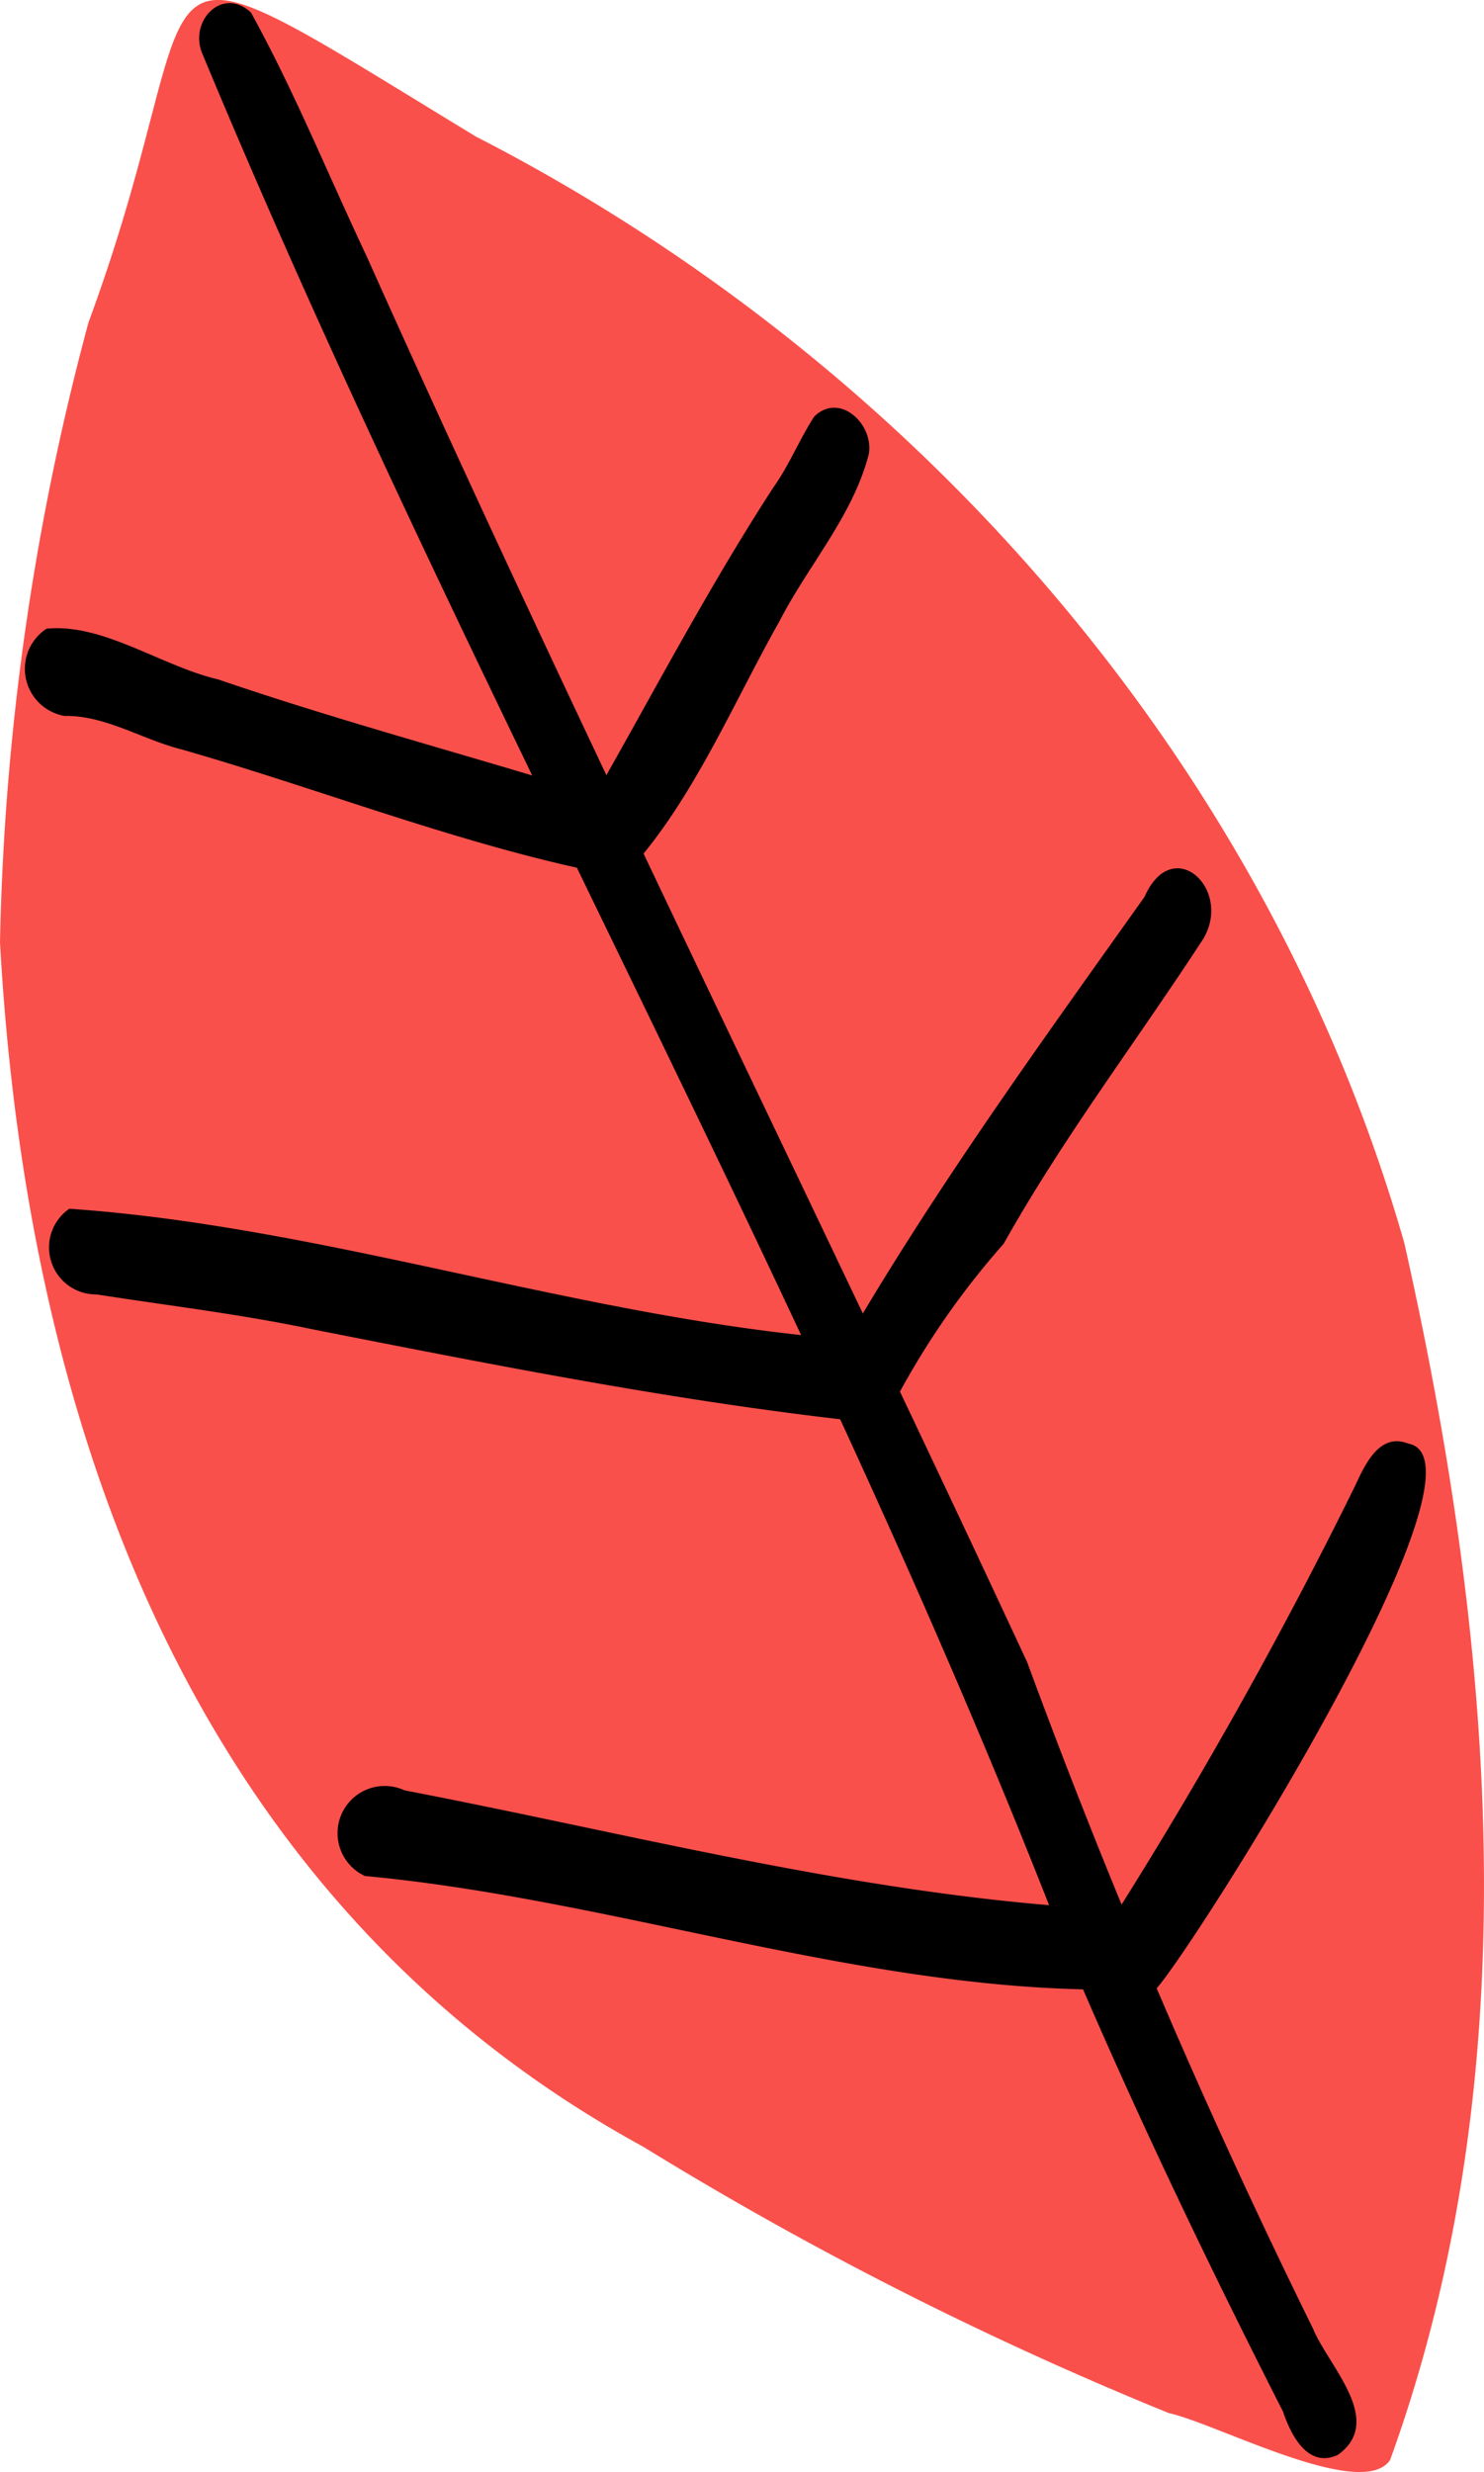
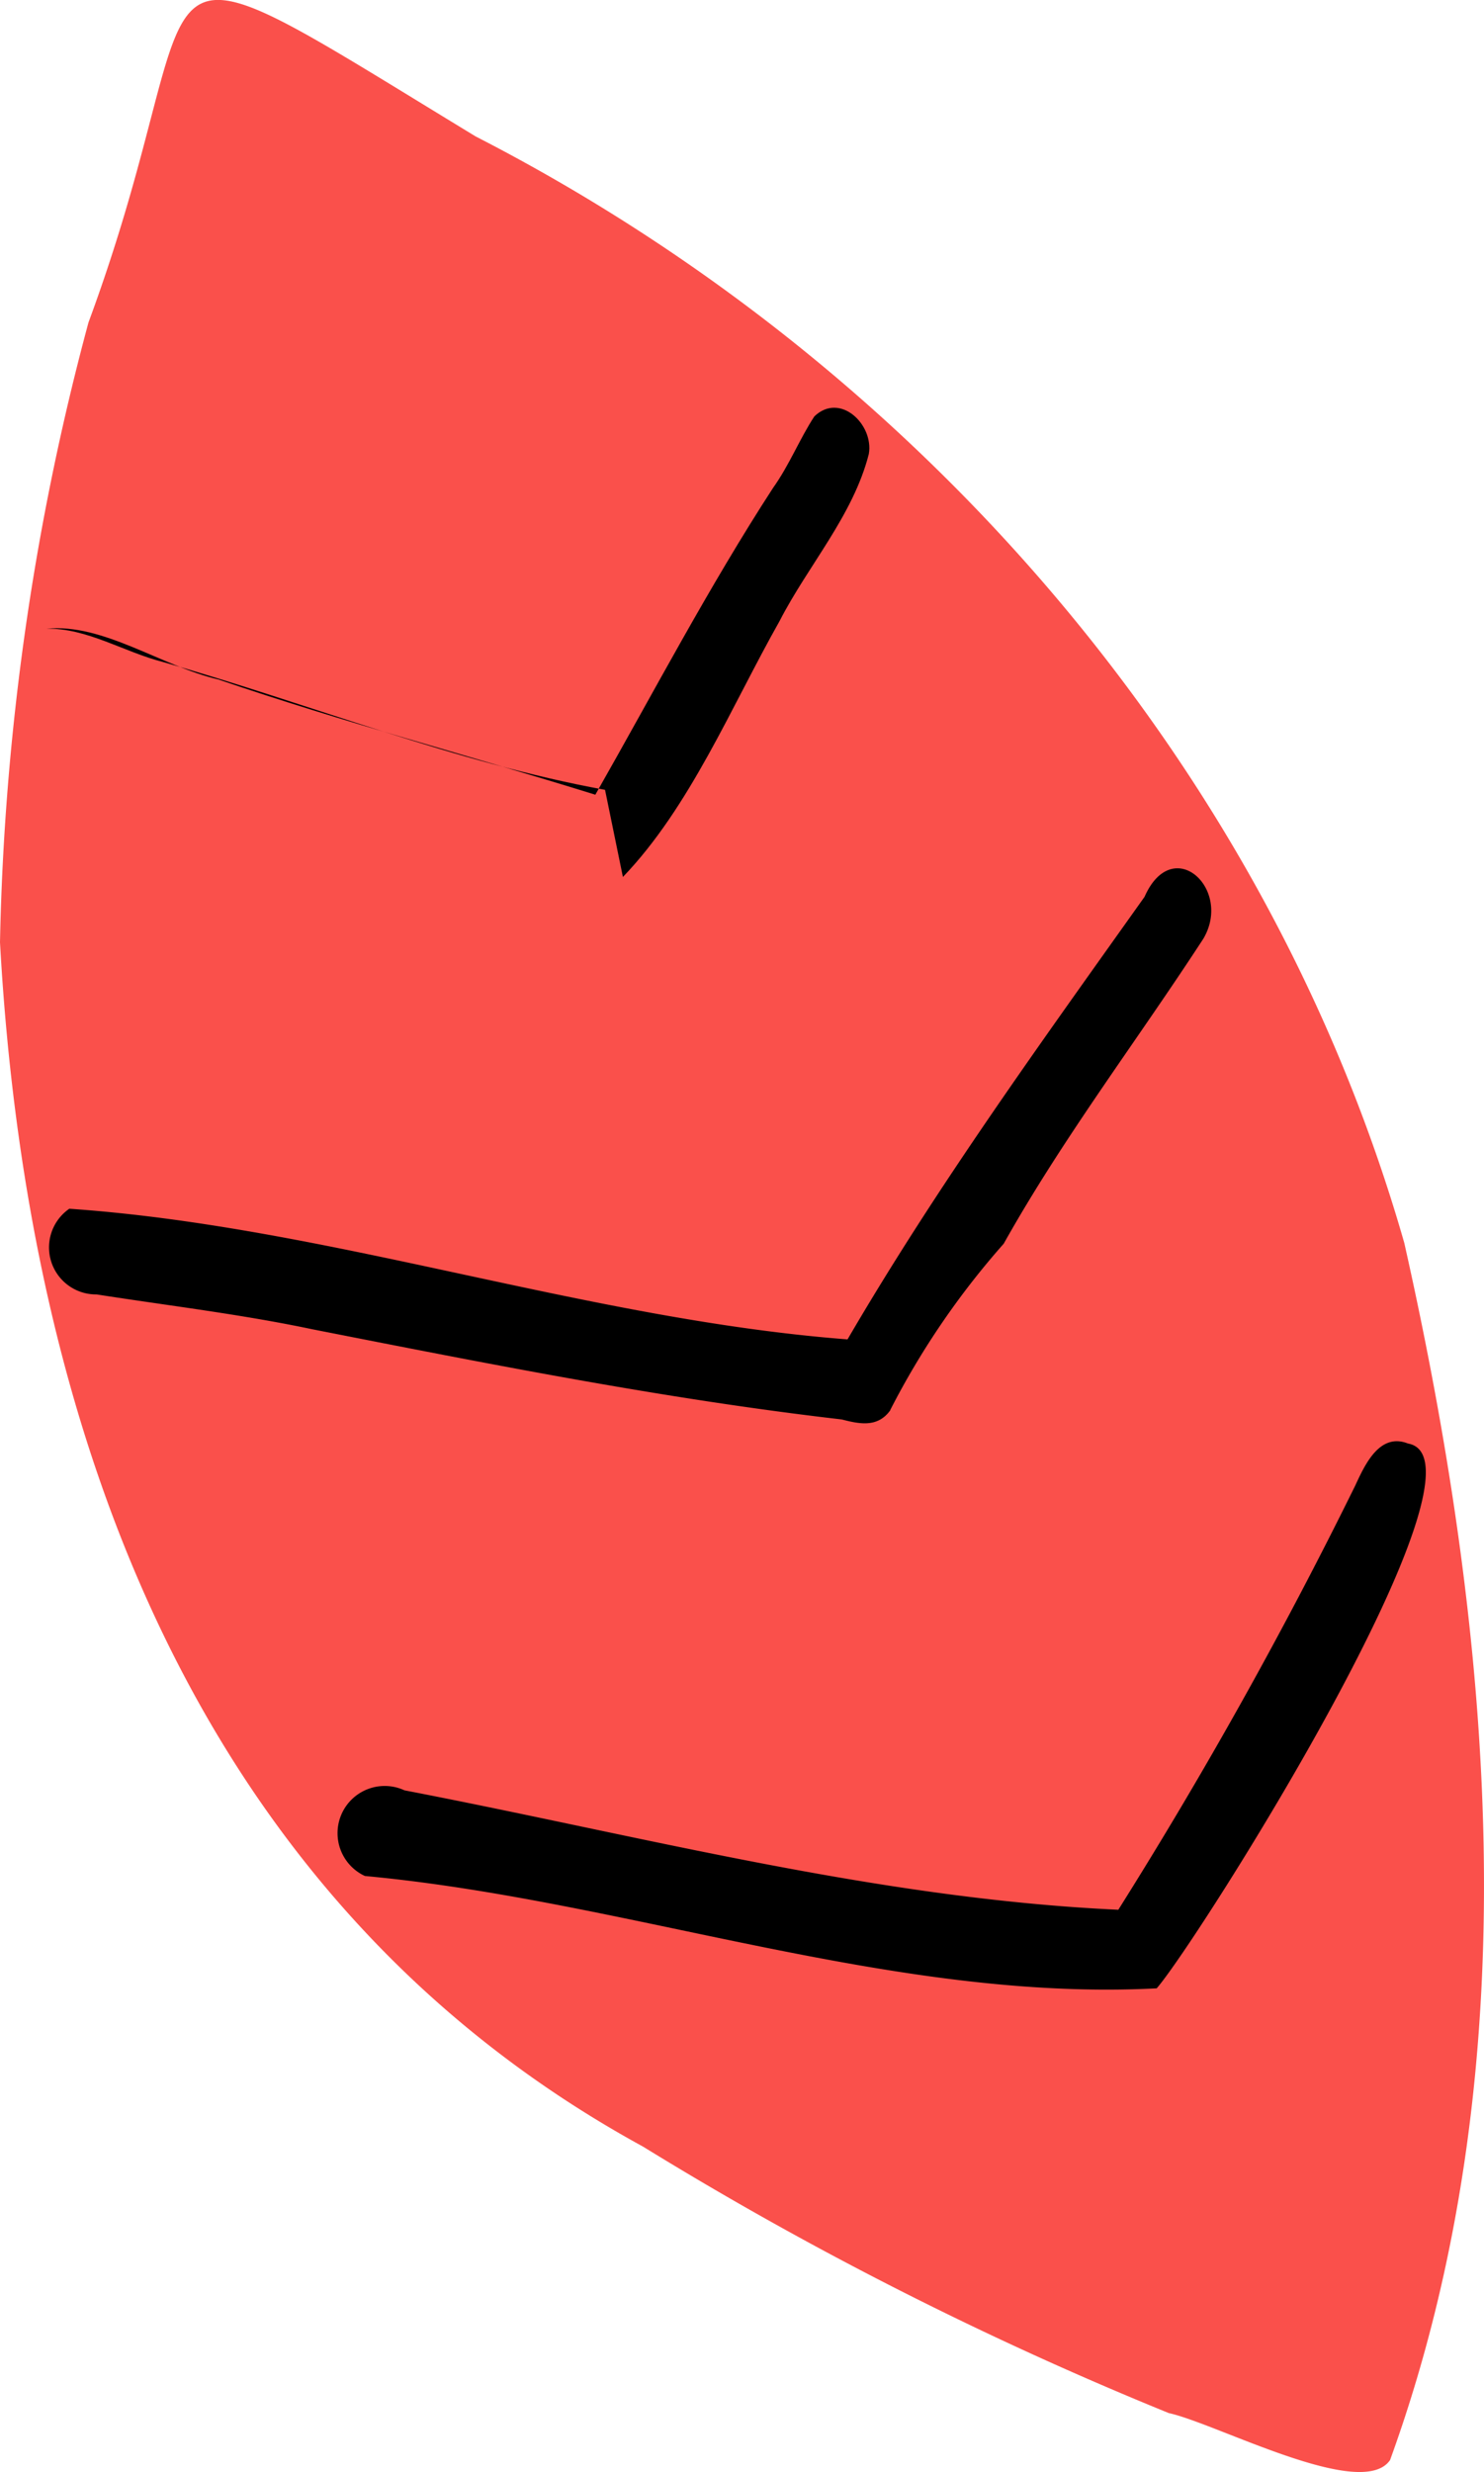
<svg xmlns="http://www.w3.org/2000/svg" width="43.431" height="72.305" data-name="Сгруппировать 528">
  <defs>
    <clipPath id="a">
      <path fill="none" d="M0 0h43.431v72.305H0z" data-name="Прямоугольник 322" />
    </clipPath>
  </defs>
  <g clip-path="url(#a)" data-name="Сгруппировать 527">
    <path fill="#fa504b" d="M0 27.563C.791 41.84 5.725 55.626 18.819 62.787a104.416 104.416 0 0 0 15.388 7.794c1.4.305 5.648 2.579 6.475 1.374 4.137-11.406 3.037-23.953.416-35.6-4.009-14.009-14.276-25.748-27.177-32.364C3.082-2.6 6.514-1.194 2.59 9.43A75.279 75.279 0 0 0 0 27.563" data-name="Контур 4848" />
-     <path d="M39.15 71.806c1.4-1-.275-2.6-.725-3.7a201.241 201.241 0 0 1-8.363-19.487c-6.39-13.733-13.134-27.288-19.331-41.122C9.554 5.003 8.621 2.685 7.345.366c-.837-.778-1.83.25-1.421 1.21 7.854 18.888 18.07 36.66 25.392 55.725 1.94 4.551 4.01 8.864 6.235 13.241.23.688.728 1.664 1.6 1.262" data-name="Контур 4849" />
    <path d="M33.853 58.156c1.2-1.376 10.094-15.447 7.354-15.934-.835-.329-1.264.626-1.544 1.229a136.692 136.692 0 0 1-6.934 12.408c-7.094-.328-13.955-2.16-20.891-3.493a1.38 1.38 0 1 0-1.159 2.505c7.691.714 15.427 3.69 23.174 3.286" data-name="Контур 4850" />
    <path d="M26.052 41.246a23.441 23.441 0 0 1 3.323-4.869c1.742-3.109 3.9-5.936 5.842-8.92.862-1.459-.9-3.085-1.721-1.225-3.014 4.24-6.073 8.456-8.692 12.944-7.657-.589-15.2-3.3-22.776-3.821a1.375 1.375 0 0 0 .8 2.506c2.1.328 4.22.578 6.307 1.018 5.139 1.009 10.293 2.037 15.5 2.639.519.134 1.052.247 1.422-.271" data-name="Контур 4851" />
-     <path d="M18.23 25.651c1.964-2.046 3.167-4.975 4.582-7.48.839-1.636 2.156-3.092 2.615-4.892.15-.862-.843-1.82-1.594-1.1-.426.648-.732 1.425-1.21 2.094-1.884 2.9-3.49 5.969-5.2 8.972-3.676-1.146-7.392-2.124-11.036-3.372-1.658-.385-3.361-1.648-5.024-1.484a1.4 1.4 0 0 0 .526 2.552c1.18-.024 2.268.684 3.4.972 4.29 1.225 8.6 2.953 12.944 3.741" data-name="Контур 4852" />
+     <path d="M18.23 25.651c1.964-2.046 3.167-4.975 4.582-7.48.839-1.636 2.156-3.092 2.615-4.892.15-.862-.843-1.82-1.594-1.1-.426.648-.732 1.425-1.21 2.094-1.884 2.9-3.49 5.969-5.2 8.972-3.676-1.146-7.392-2.124-11.036-3.372-1.658-.385-3.361-1.648-5.024-1.484c1.18-.024 2.268.684 3.4.972 4.29 1.225 8.6 2.953 12.944 3.741" data-name="Контур 4852" />
  </g>
</svg>